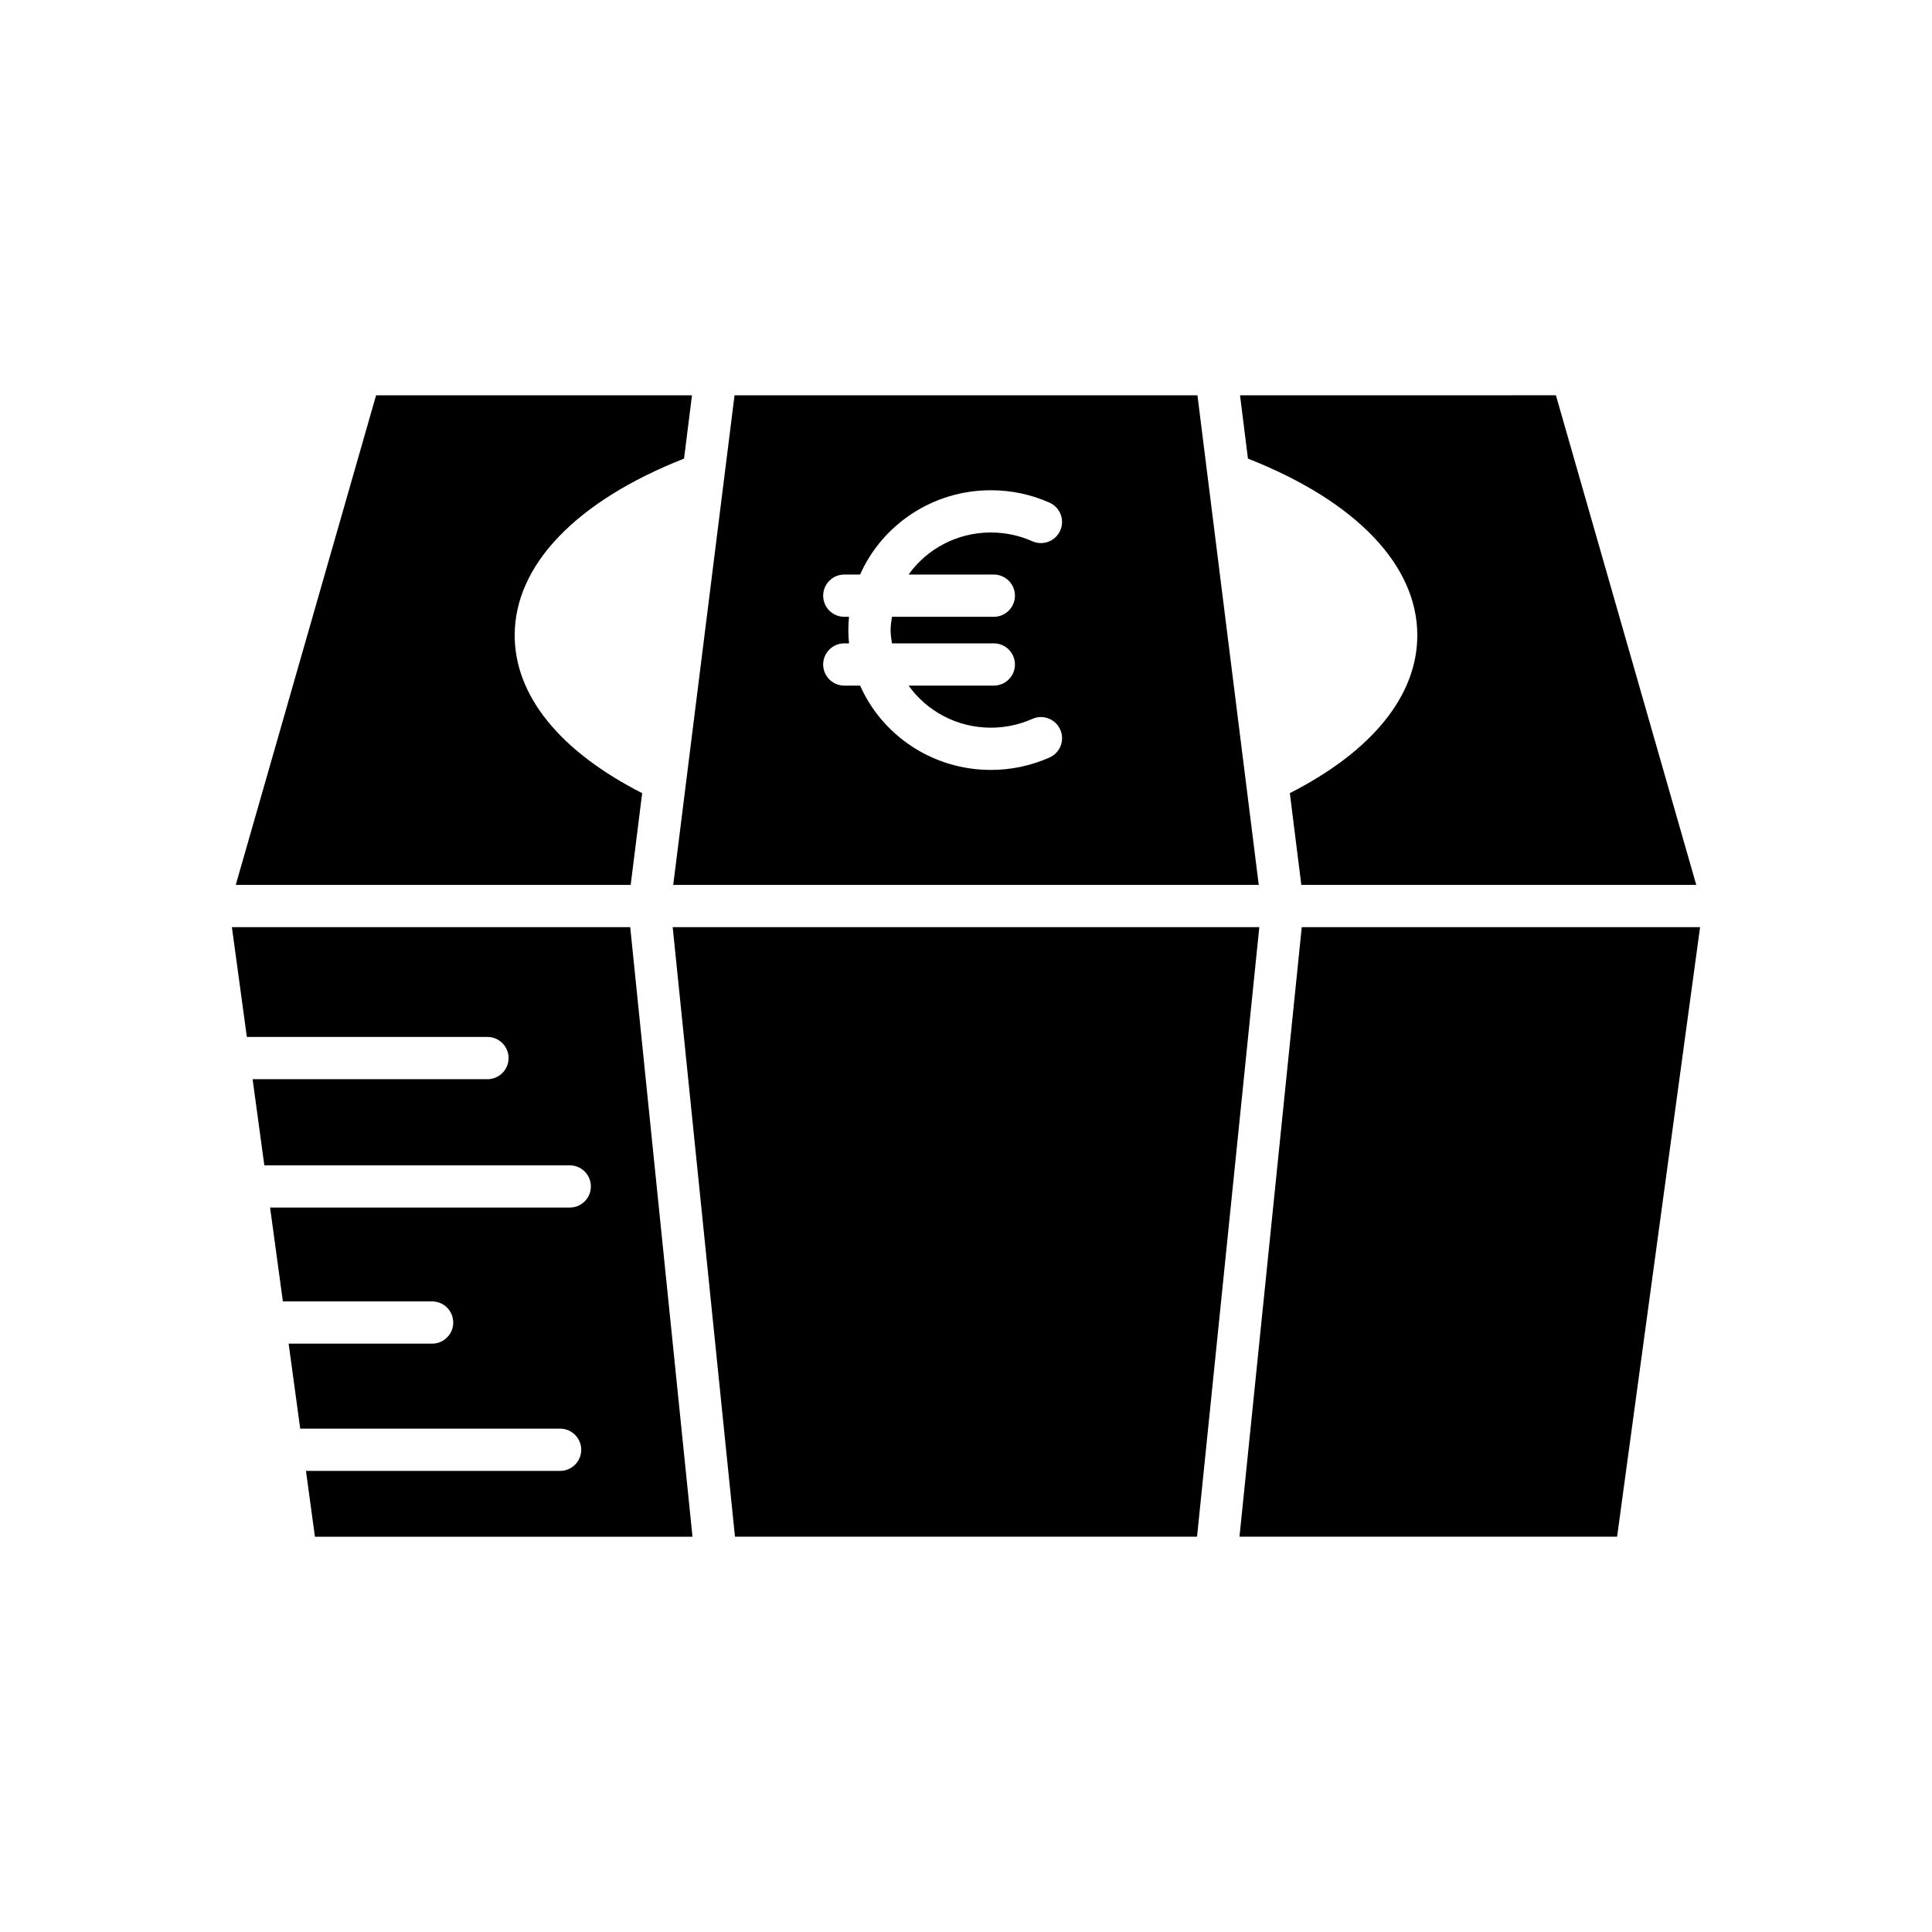
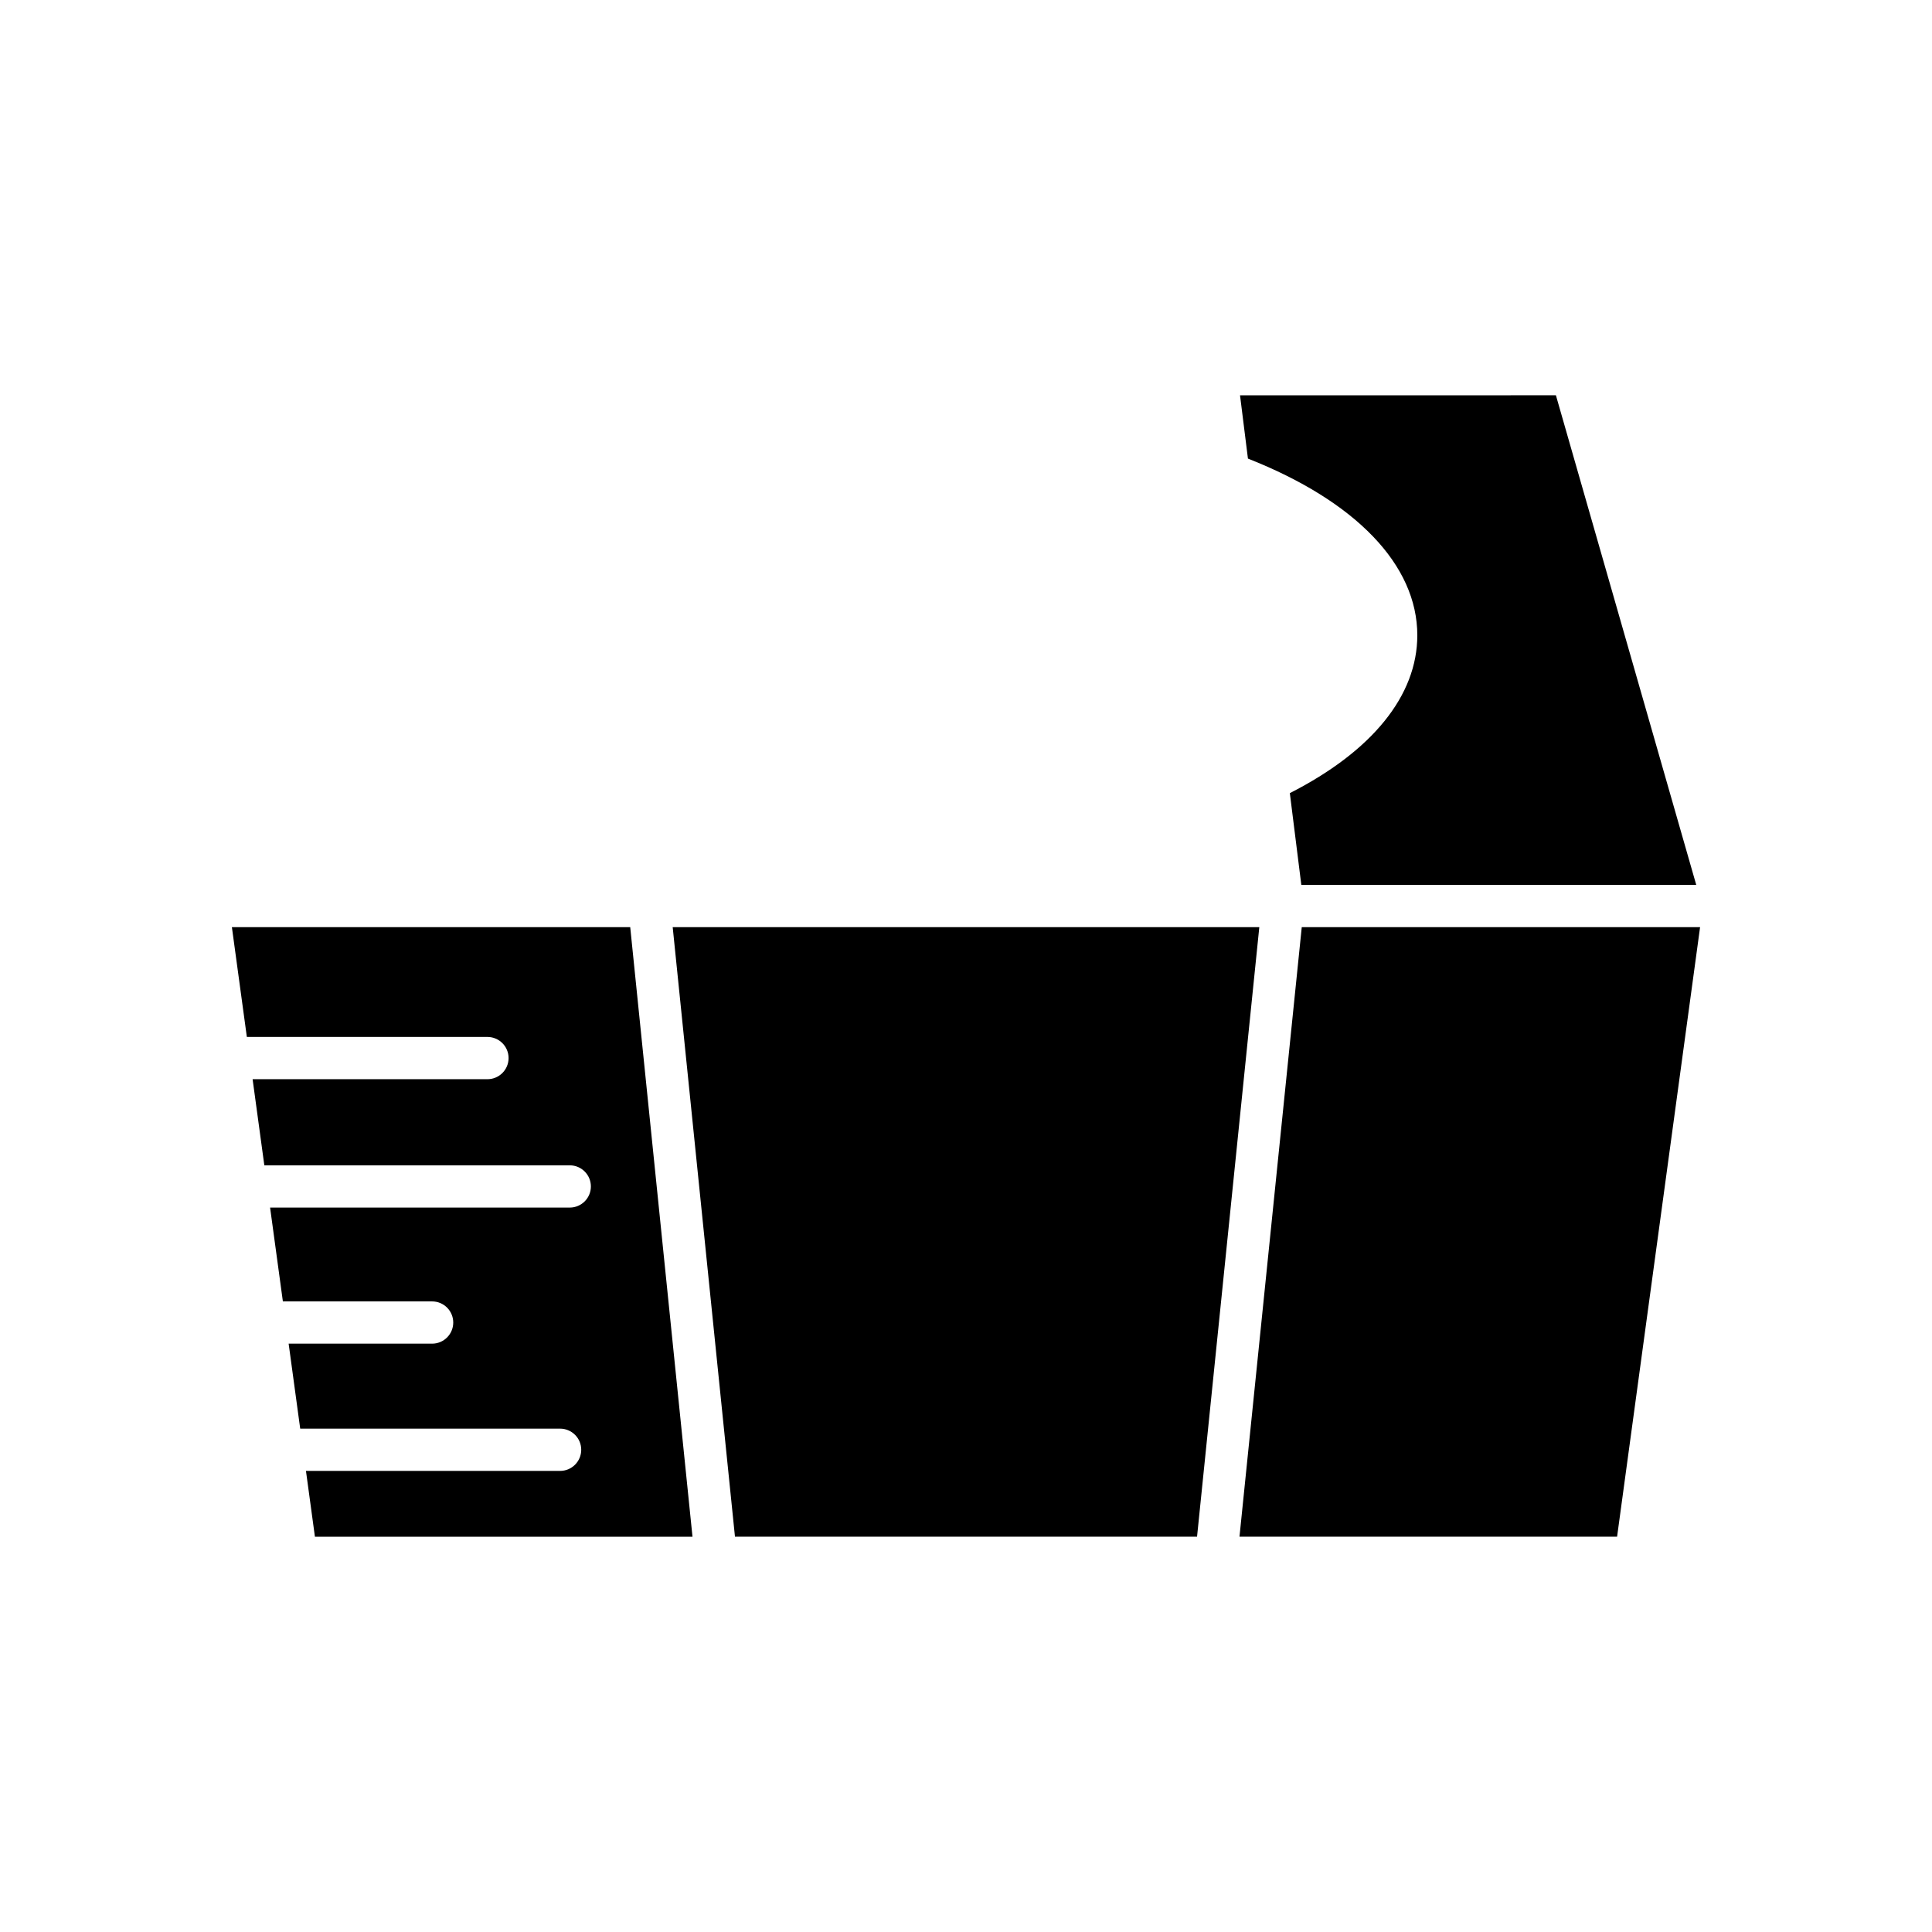
<svg xmlns="http://www.w3.org/2000/svg" fill="#000000" width="800px" height="800px" version="1.1" viewBox="144 144 512 512">
  <g>
    <path d="m461.23 551.24 16.5-161.54h-155.46l16.504 161.54z" />
    <path d="m594.54 389.7h-105.56l-16.504 161.54h100.07z" />
    <path d="m472.62 248.76 2.098 16.773c28.555 11.242 44.883 28.184 44.883 46.828 0 16.035-12.039 30.758-33.781 41.828l3.043 24.316h104.66l-37.191-129.75z" />
-     <path d="m325.28 265.53 2.102-16.77h-83.715l-37.191 129.75h104.66l3.043-24.316c-21.746-11.074-33.781-25.793-33.781-41.828 0-18.648 16.328-35.59 44.883-46.832z" />
    <path d="m292.43 533.8h-67.348l2.375 17.445h100.06l-16.504-161.54h-105.56l3.965 29.098h63.762c3.09 0 5.598 2.504 5.598 5.598s-2.508 5.598-5.598 5.598h-62.238l3.109 22.824h80.941c3.09 0 5.598 2.504 5.598 5.598s-2.508 5.598-5.598 5.598h-79.414l3.387 24.867h39.551c3.09 0 5.598 2.504 5.598 5.598s-2.508 5.598-5.598 5.598h-38.023l3.066 22.523h68.875c3.09 0 5.598 2.504 5.598 5.598-0.004 3.094-2.508 5.598-5.602 5.598z" />
-     <path d="m338.66 248.76-16.246 129.75h155.17l-16.246-129.75zm68.711 47.504c3.09 0 5.598 2.504 5.598 5.598s-2.508 5.598-5.598 5.598h-26.988c-0.164 1.16-0.367 2.312-0.367 3.516 0 1.207 0.203 2.359 0.367 3.519h26.988c3.09 0 5.598 2.504 5.598 5.598s-2.508 5.598-5.598 5.598h-22.586c4.805 6.723 12.77 11.148 21.797 11.148 3.828 0 7.531-0.781 11.004-2.328 2.828-1.262 6.133 0.023 7.391 2.844 1.254 2.828-0.02 6.133-2.844 7.391-4.918 2.18-10.148 3.289-15.551 3.289-15.496 0-28.824-9.211-34.641-22.344h-4.195c-3.09 0-5.598-2.504-5.598-5.598s2.508-5.598 5.598-5.598h1.254c-0.113-1.16-0.184-2.332-0.184-3.519s0.07-2.356 0.184-3.516h-1.254c-3.09 0-5.598-2.504-5.598-5.598s2.508-5.598 5.598-5.598h4.191c5.812-13.129 19.145-22.344 34.641-22.344 5.41 0 10.645 1.105 15.551 3.285 2.824 1.258 4.098 4.562 2.844 7.391-1.254 2.82-4.551 4.102-7.391 2.844-3.465-1.543-7.168-2.324-11.004-2.324-9.027 0-16.996 4.426-21.797 11.148z" />
  </g>
</svg>